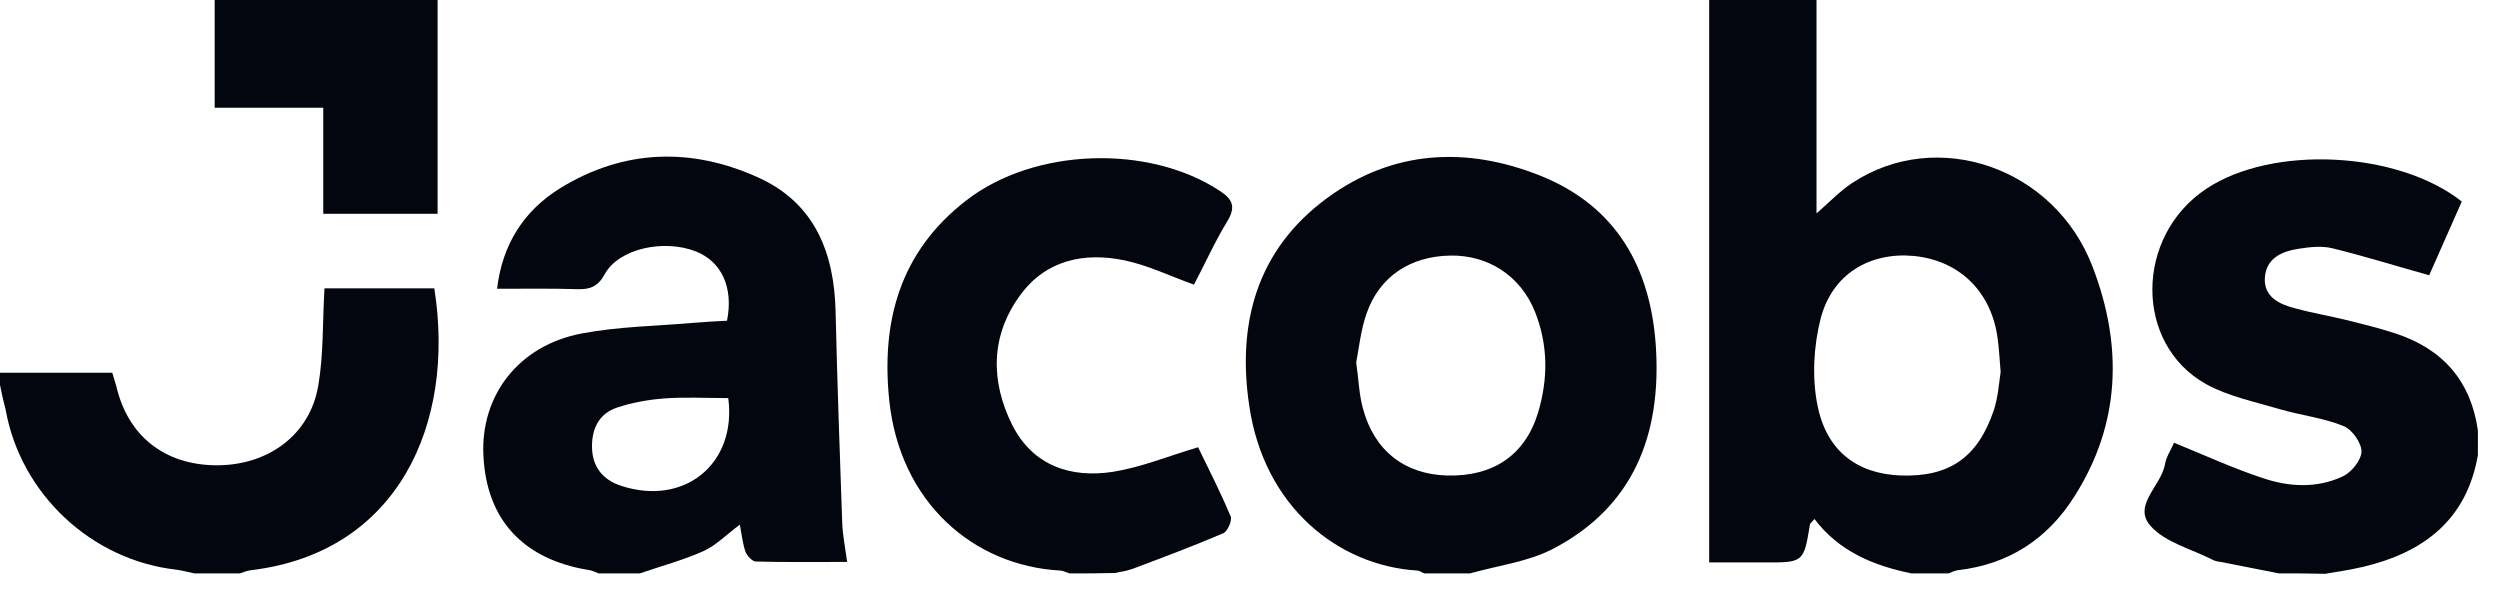
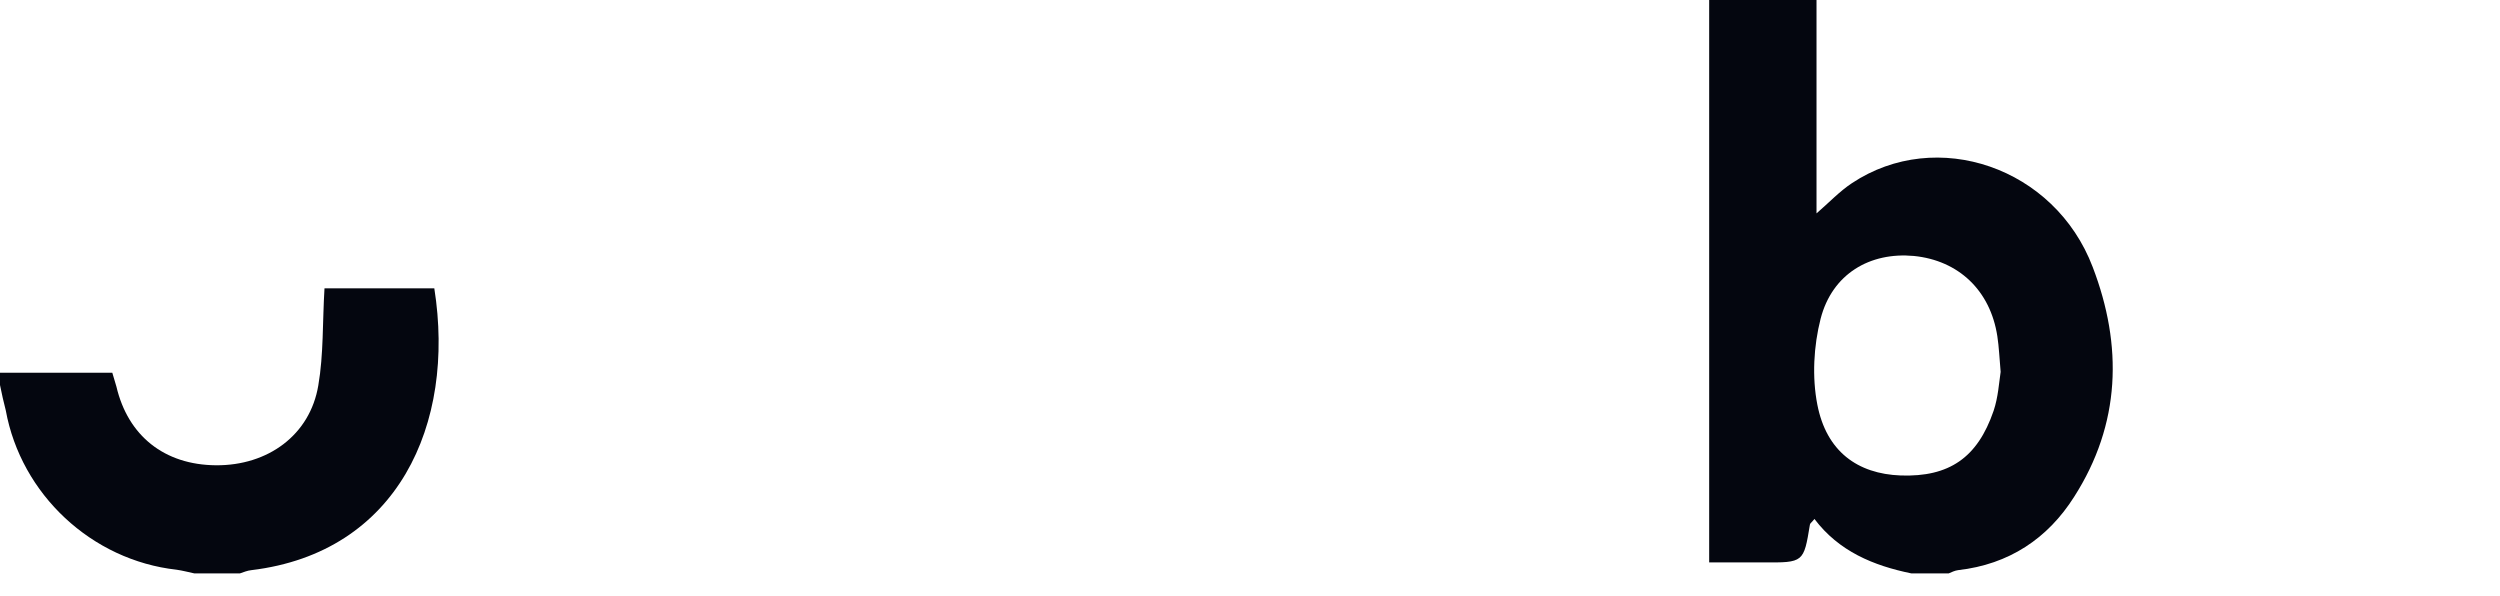
<svg xmlns="http://www.w3.org/2000/svg" fill="none" height="26" viewBox="0 0 109 26" width="109">
  <g fill="#04060f">
    <path d="m79.2 0v9.304c.576-.5 1.008-.964 1.548-1.321 3.69-2.446 8.838-.696 10.494 3.661 1.314 3.429 1.224 6.839-.81 10.018-1.152 1.821-2.844 2.946-5.058 3.196-.144.018-.288.089-.414.143-.54 0-1.08 0-1.62 0-1.656-.339-3.168-.964-4.23-2.375-.126.161-.198.196-.198.25-.27 1.643-.27 1.661-2.034 1.643-.828 0-1.656 0-2.358 0 0-8.25 0-16.375 0-24.518zm8.028 16.214c-.054-.607-.072-1.089-.144-1.554-.306-2-1.692-3.304-3.636-3.5-1.926-.179-3.564.786-4.068 2.732-.306 1.196-.378 2.554-.144 3.75.396 2.036 1.746 3.018 3.636 3.089 2.106.071 3.348-.768 4.05-2.821.198-.589.234-1.214.306-1.696z" />
-     <path d="m62.1 25c-.108-.036-.216-.125-.324-.125-3.402-.214-6.66-2.75-7.308-7.179-.54-3.589.324-6.803 3.384-9.054 2.862-2.107 6.084-2.268 9.306-.982 3.348 1.339 4.824 4.054 5.04 7.482.234 3.786-.954 6.964-4.518 8.803-1.08.554-2.376.714-3.582 1.054-.684 0-1.332 0-1.998 0zm-2.97-9.196c.108.75.126 1.393.288 1.982.486 1.857 1.818 2.893 3.672 2.946 2.016.054 3.42-.893 3.978-2.768.432-1.464.432-2.929-.144-4.375-.63-1.571-2.052-2.482-3.708-2.446-1.728.036-3.078.911-3.636 2.536-.252.714-.324 1.482-.45 2.125z" />
-     <path d="m26.1 25c-.144-.054-.27-.125-.414-.143-2.862-.464-4.464-2.179-4.608-4.964-.144-2.643 1.53-4.839 4.302-5.357 1.602-.303 3.276-.321 4.914-.464.468-.036.954-.071 1.404-.089.288-1.446-.234-2.571-1.35-3.018-1.404-.554-3.366-.125-3.978.982-.288.536-.63.679-1.188.661-1.134-.036-2.268-.018-3.51-.018.234-1.964 1.188-3.411 2.736-4.375 2.772-1.714 5.742-1.804 8.676-.464 2.466 1.125 3.294 3.304 3.348 5.857.072 3.054.18 6.125.288 9.178.018.536.126 1.054.216 1.714-1.368 0-2.682.018-3.978-.018-.162 0-.378-.25-.45-.411-.126-.357-.162-.732-.252-1.196-.576.429-1.044.911-1.602 1.161-.882.393-1.836.643-2.754.964-.594 0-1.206 0-1.8 0zm5.652-7.643c-.99 0-1.908-.054-2.826.018-.684.054-1.368.179-2.016.393-.81.268-1.116.946-1.098 1.75.018.821.45 1.393 1.26 1.661 2.772.911 5.058-.964 4.68-3.821z" />
-     <path d="m99.36 25c-.846-.161-1.692-.339-2.538-.5-.126-.018-.252-.036-.342-.089-.936-.482-2.07-.75-2.718-1.482-.792-.893.468-1.75.63-2.679.054-.339.27-.643.396-.947 1.314.536 2.556 1.107 3.852 1.536 1.152.393 2.376.464 3.51-.071.378-.178.81-.714.81-1.089s-.414-.964-.792-1.107c-.882-.357-1.854-.464-2.772-.732-1.08-.322-2.232-.554-3.204-1.089-3.15-1.75-3.114-6.447 0-8.518 2.862-1.911 8.334-1.661 11.142.554-.486 1.107-.99 2.232-1.422 3.214-1.476-.411-2.844-.839-4.23-1.179-.45-.107-.954-.054-1.422.018-.756.107-1.458.411-1.512 1.268-.054.839.63 1.161 1.332 1.339.72.196 1.458.321 2.196.5.72.179 1.458.357 2.16.589 2.07.679 3.294 2.071 3.6 4.232v1.071c-.486 2.821-2.358 4.25-5.004 4.875-.54.125-1.098.214-1.656.304-.702-.018-1.35-.018-2.016-.018z" />
-     <path d="m46.62 25c-.144-.053-.288-.125-.414-.125-3.762-.214-6.966-2.964-7.434-7.411-.36-3.464.468-6.5 3.366-8.732 2.952-2.286 7.92-2.446 11.016-.429.594.375.738.714.36 1.339-.558.911-.99 1.893-1.458 2.768-1.044-.375-1.998-.839-3.006-1.054-1.782-.375-3.456-.018-4.572 1.518-1.296 1.768-1.296 3.75-.342 5.661.9 1.768 2.538 2.321 4.392 2.036 1.224-.197 2.394-.679 3.708-1.071.45.929.972 1.946 1.422 3.018.072.179-.144.661-.324.732-1.296.554-2.628 1.054-3.96 1.554-.252.089-.504.125-.774.179-.666.018-1.314.018-1.98.018z" />
    <path d="m0 16.25h4.896c.072.232.126.428.18.607.504 2.143 2.088 3.411 4.338 3.429 2.268.018 4.104-1.321 4.464-3.482.234-1.357.18-2.768.27-4.232h4.788c.936 5.929-1.602 11.518-7.974 12.286-.18.018-.342.089-.504.143-.666 0-1.314 0-1.98 0-.252-.054-.522-.125-.774-.161-3.708-.411-6.786-3.286-7.452-6.947-.09-.357-.18-.732-.252-1.107 0-.179 0-.357 0-.536z" />
-     <path d="m19.08 0v9.321c-1.674 0-3.276 0-4.986 0 0-1.518 0-3.018 0-4.625-1.602 0-3.114 0-4.734 0 0-1.643 0-3.161 0-4.696z" />
  </g>
</svg>